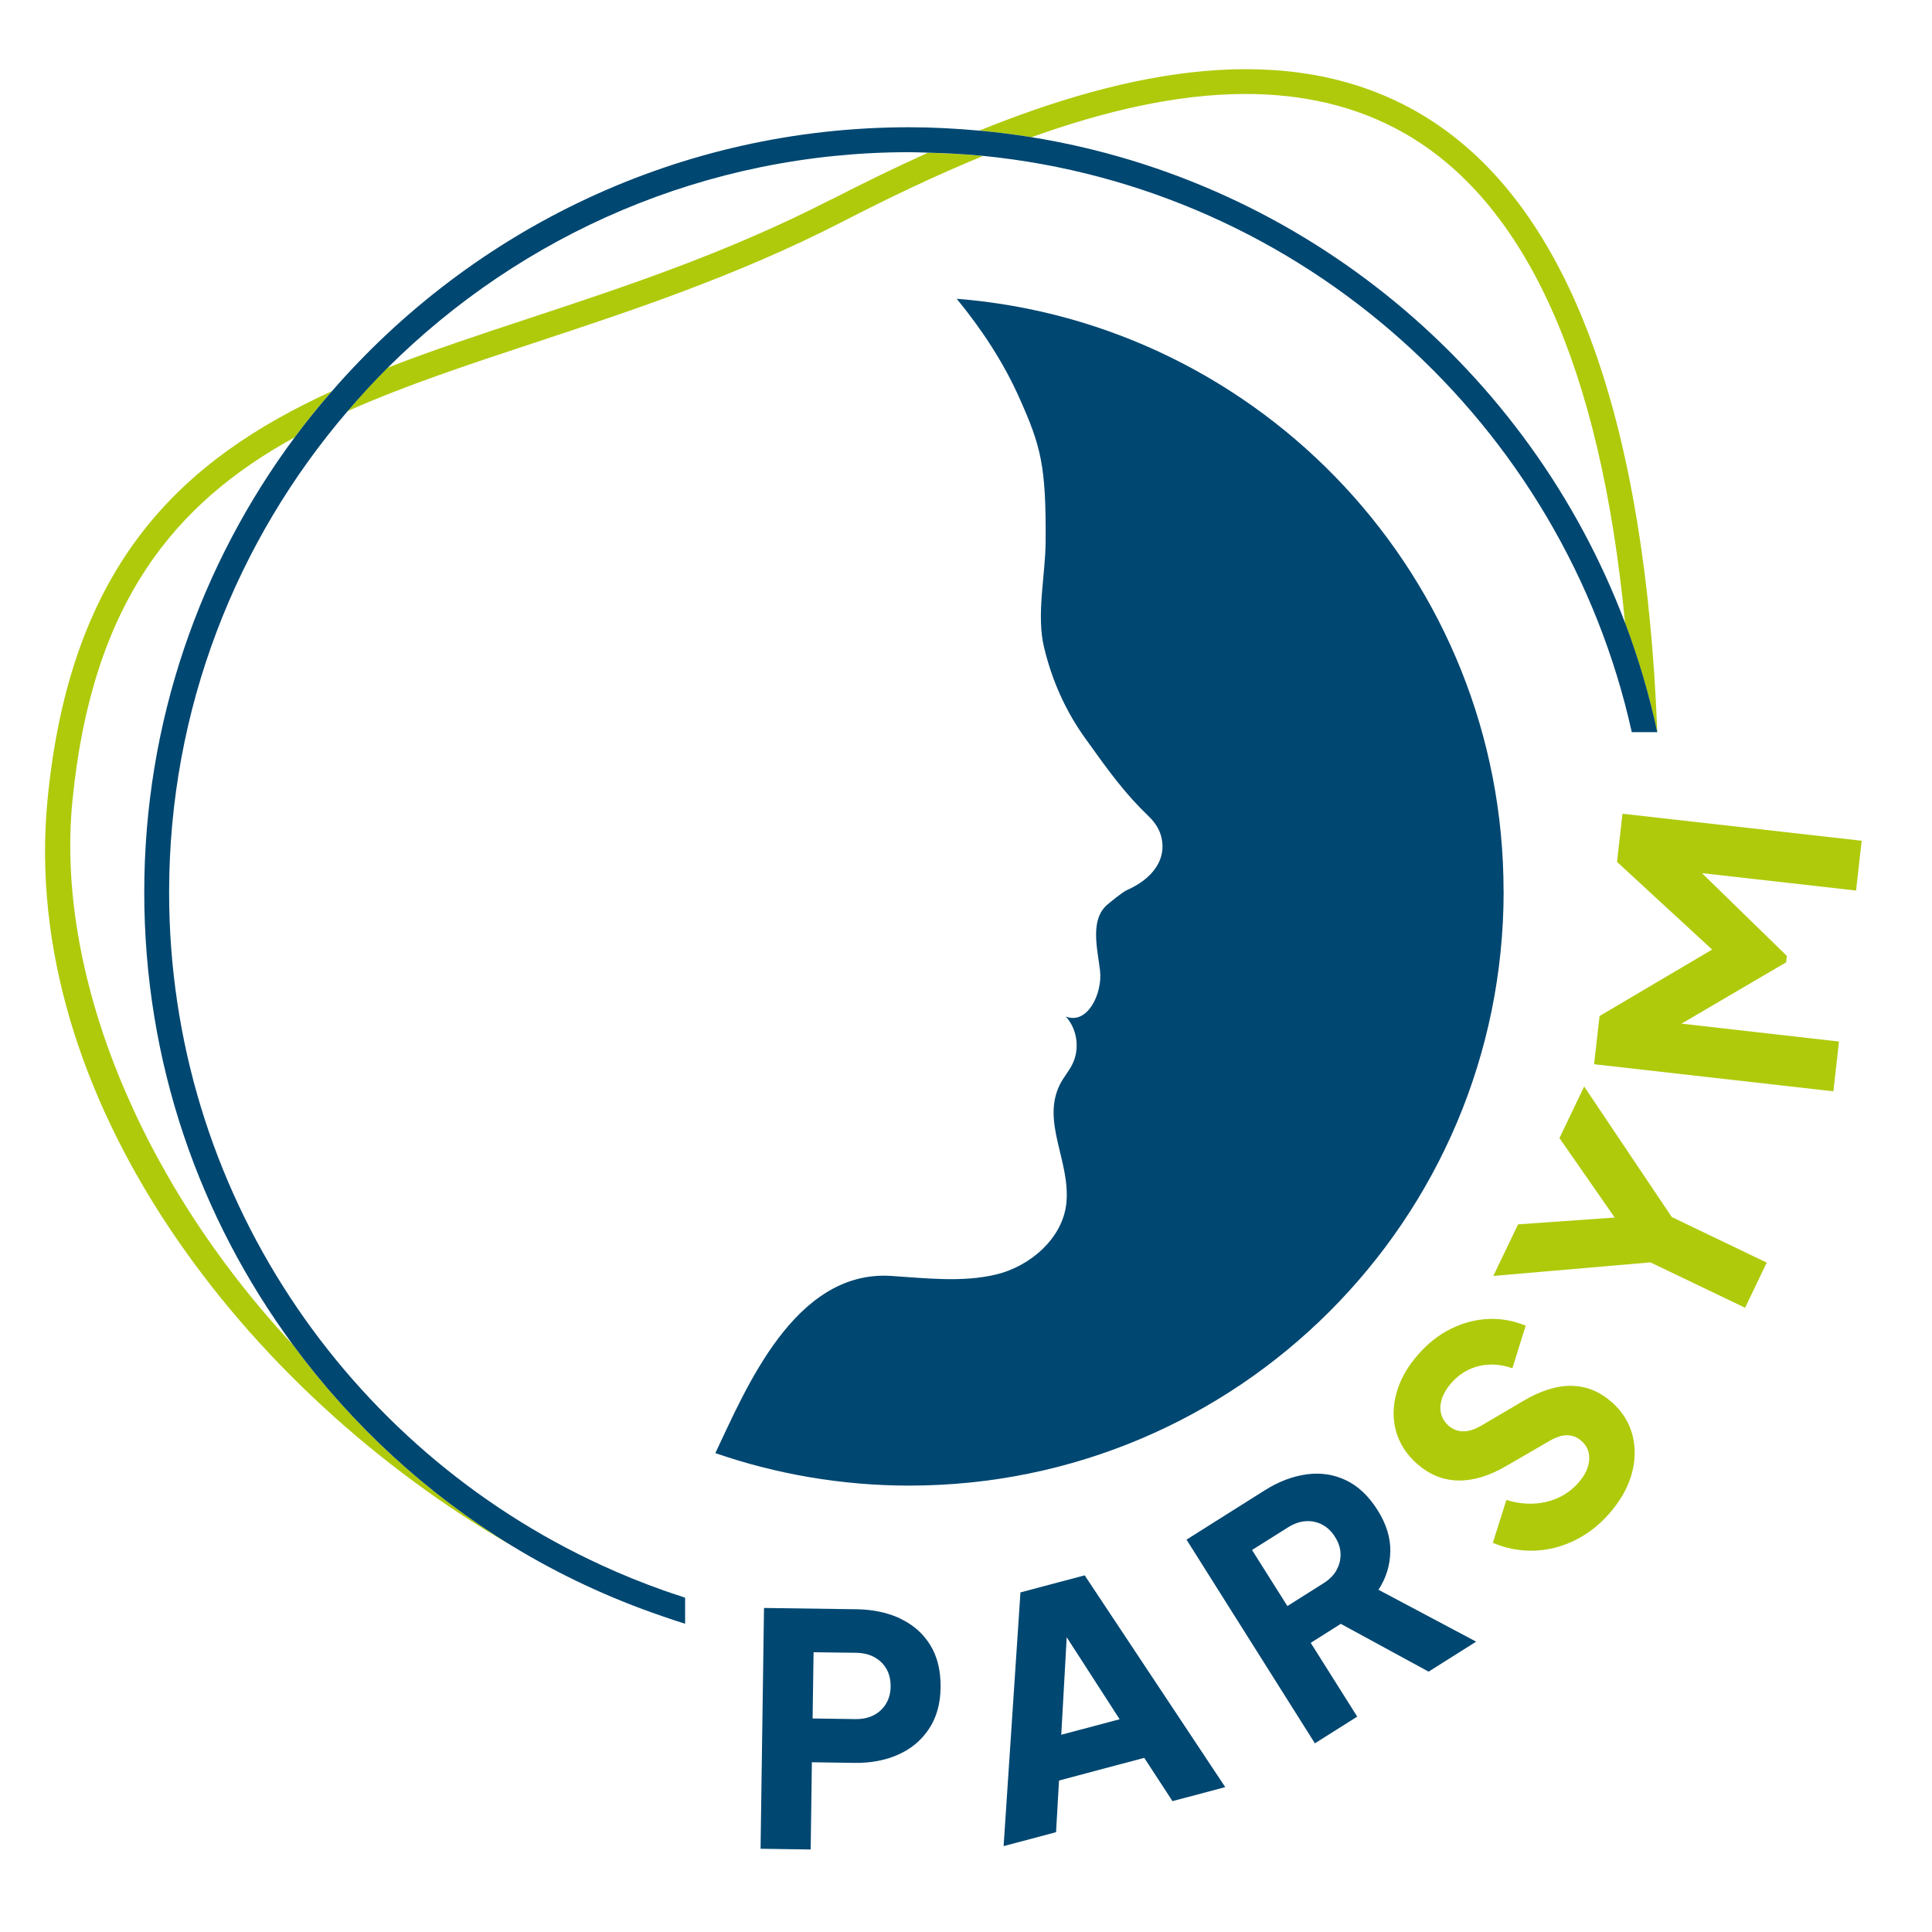
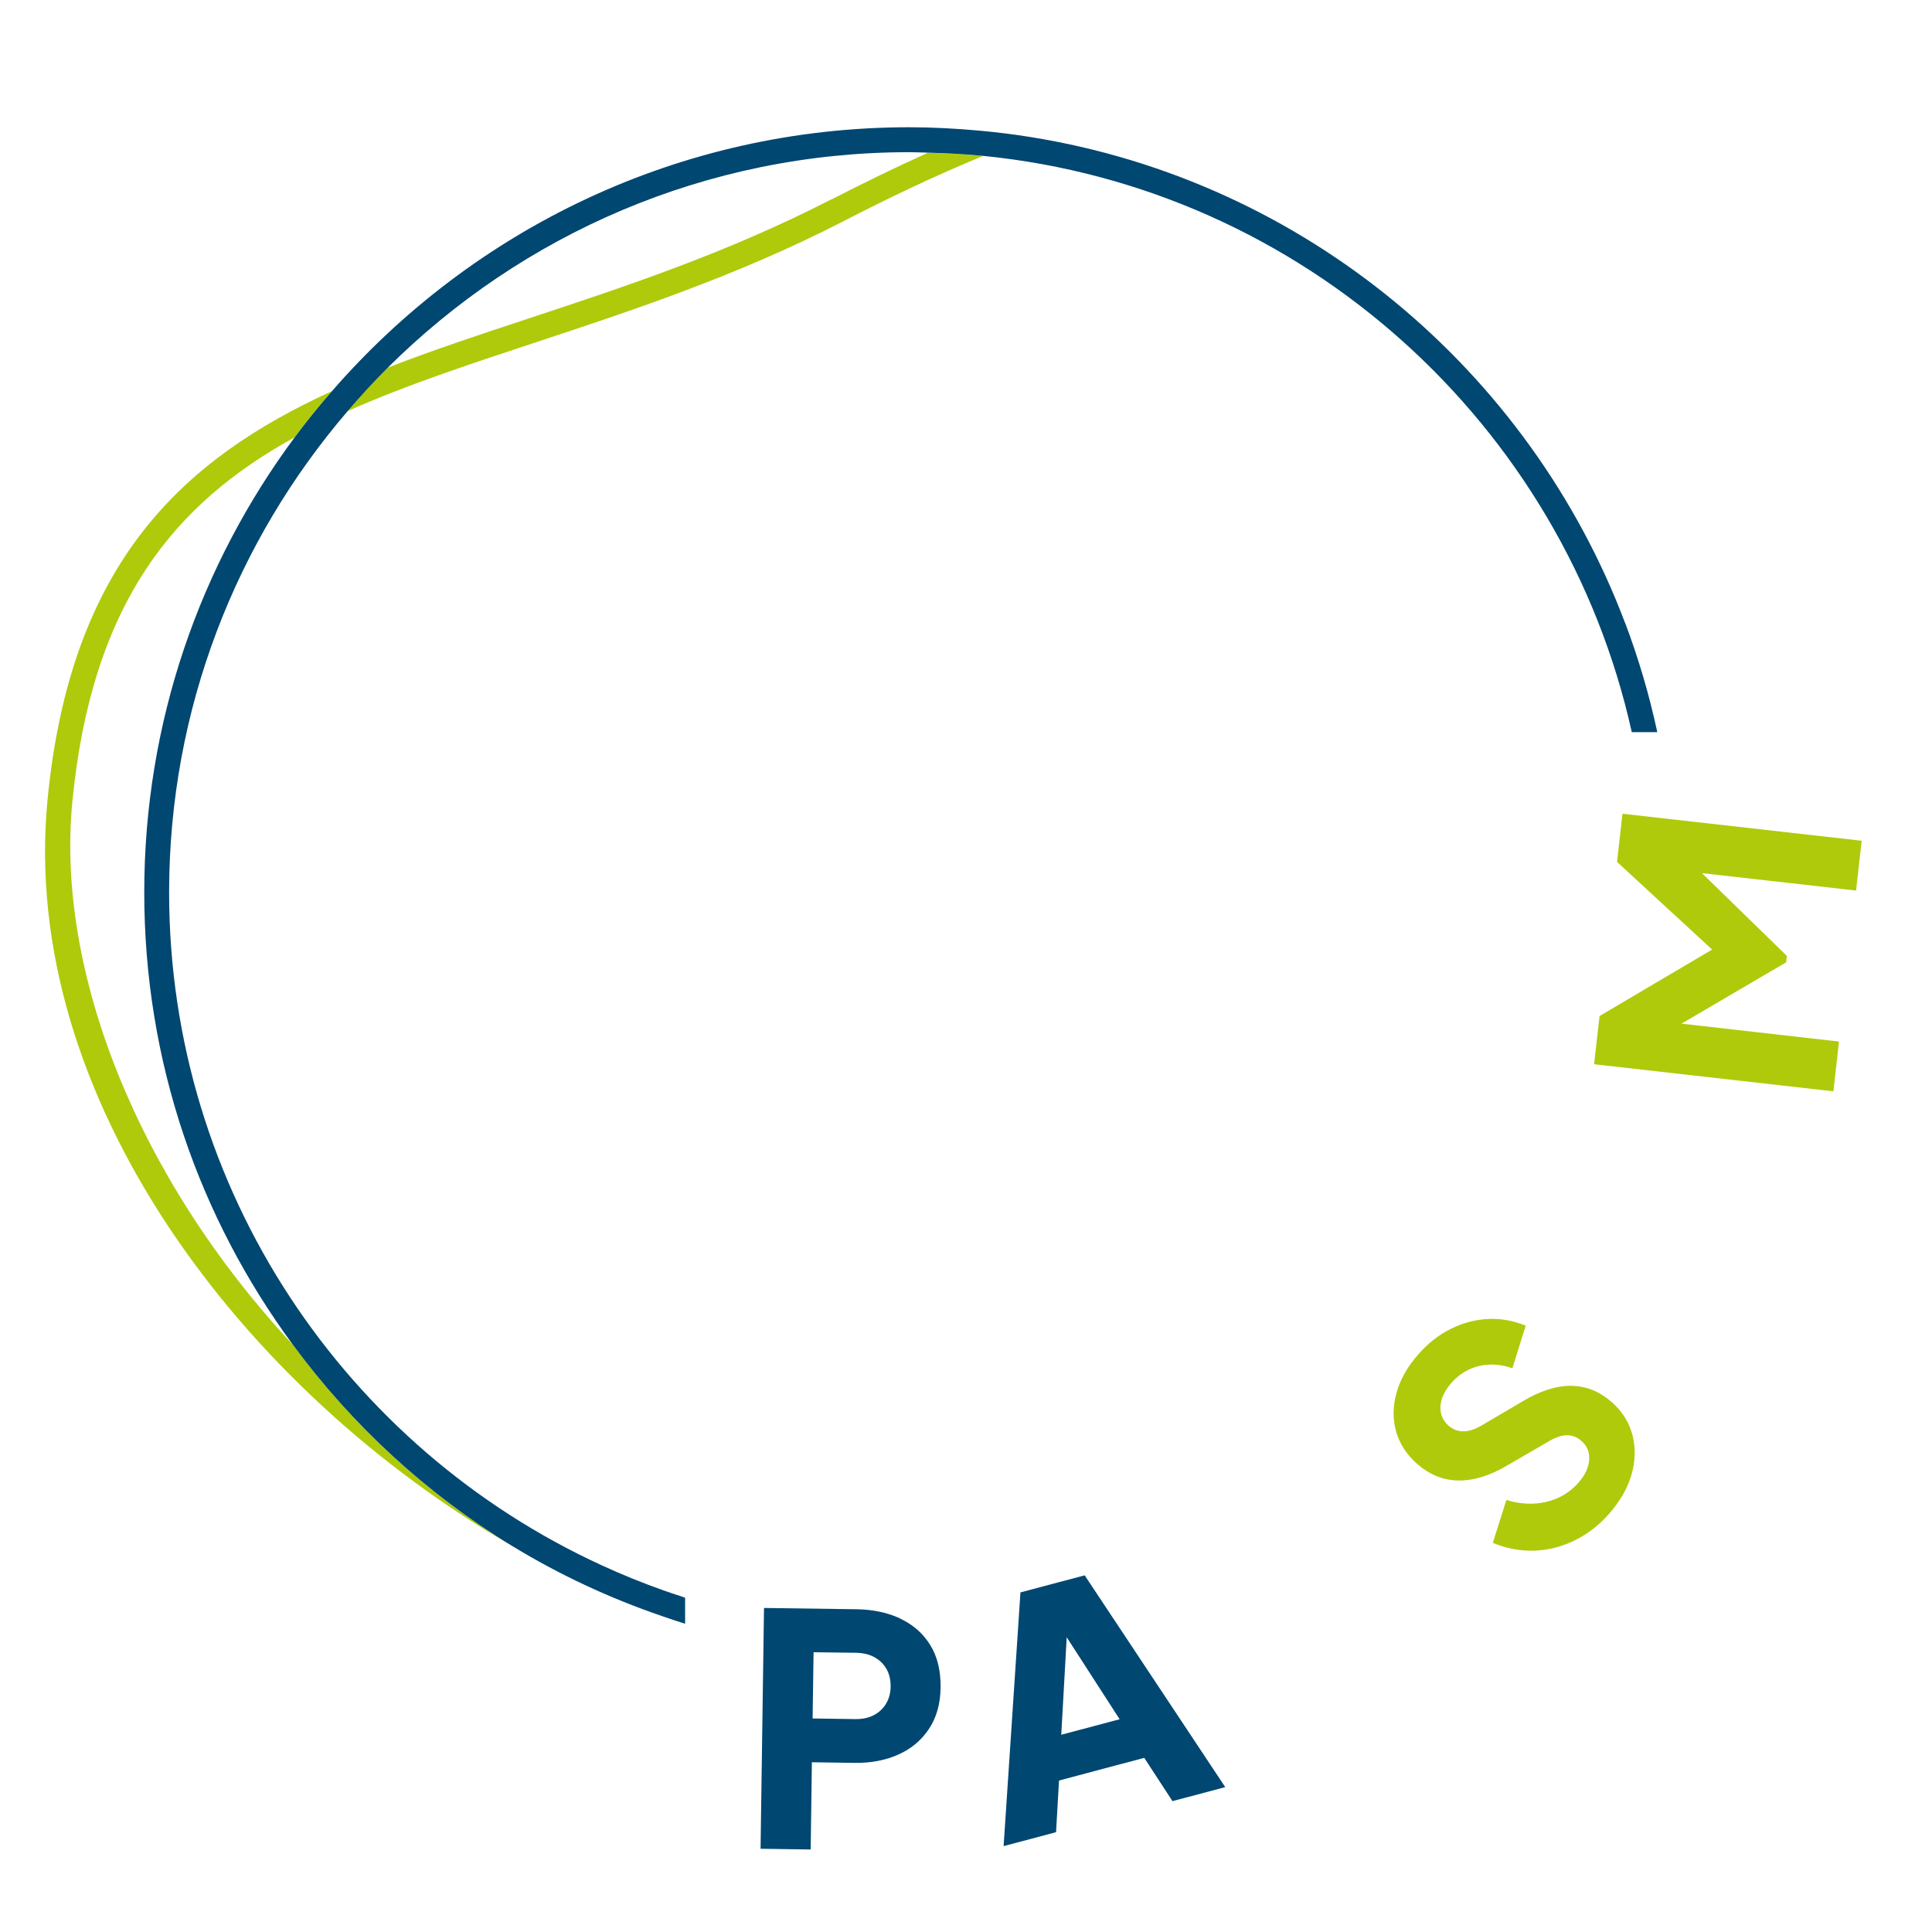
<svg xmlns="http://www.w3.org/2000/svg" id="Ebene_1" data-name="Ebene 1" viewBox="0 0 240.94 240.94">
  <defs>
    <style>
      .cls-1 {
        fill: none;
      }

      .cls-2 {
        fill: #004771;
      }

      .cls-3 {
        fill: #afca0b;
      }
    </style>
  </defs>
  <path class="cls-1" d="m109.07,206.69c-.64-.36-1.4-.54-2.29-.56l-5.32-.07-.12,8.26,5.32.08c.89.01,1.66-.15,2.31-.49.65-.34,1.16-.82,1.53-1.43.37-.61.56-1.32.57-2.13.01-.83-.16-1.56-.51-2.18s-.85-1.12-1.49-1.47Z" />
  <polygon class="cls-1" points="132.35 216.34 139.64 214.41 133.03 204.17 132.35 216.34" />
  <path class="cls-1" d="m164.89,190.12c-.64-.33-1.32-.47-2.05-.42-.73.05-1.47.31-2.22.78l-4.47,2.81,4.41,6.99,4.47-2.82c.75-.47,1.31-1.03,1.67-1.67s.53-1.31.51-2.03c-.02-.71-.25-1.41-.68-2.1-.44-.7-.99-1.22-1.62-1.55Z" />
  <path class="cls-3" d="m103.66,24.87c-12.93,6.65-25.58,10.83-37.81,14.87-6.06,2-11.94,3.95-17.52,6.12-1.74,1.73-3.4,3.55-5,5.42,7.14-3.19,15.07-5.81,23.49-8.59,11.77-3.89,25.12-8.29,38.26-15.05,5.53-2.85,11.45-5.7,17.52-8.19-2.27-.23-4.56-.34-6.88-.4-4.15,1.87-8.2,3.86-12.06,5.84Z" />
-   <path class="cls-3" d="m155.33,11.72c6.97,0,13.66,1.41,19.7,4.83,15.27,8.64,24.55,29.2,27.63,61.13,1.66,4.4,3.01,8.95,4.01,13.63,0,0,0-.52-.02-.77-.09-2.11-.2-4.16-.33-6.16-2.43-36.99-12.44-60.72-29.76-70.52-16.12-9.12-36.03-5.02-54.44,2.43,2.2.2,4.37.47,6.52.82,8.92-3.2,18.03-5.39,26.69-5.39Z" />
  <path class="cls-3" d="m36.52,167.7c-19.4-20.8-29.54-46.61-27.5-67.69,2.42-24.94,12.81-37.27,27.72-45.47,1.47-1.98,3.03-3.9,4.65-5.76-18.63,8.52-32.59,21.37-35.46,50.93-3.6,37.08,24.36,73.74,57.98,93.11-10.69-6.51-19.99-15.07-27.39-25.12Z" />
  <path class="cls-2" d="m202.66,77.68c-11.89-31.48-39.96-55.07-74.02-60.57-2.15-.35-4.33-.62-6.52-.82-2.88-.26-5.79-.42-8.73-.42-28.71,0-54.49,12.77-71.99,32.91-1.62,1.86-3.18,3.77-4.65,5.76-11.78,15.87-18.76,35.5-18.76,56.74s6.9,40.61,18.54,56.43c7.4,10.05,16.7,18.61,27.39,25.12,5.82,3.54,12.05,6.46,18.6,8.7.97.33,1.94.67,2.92.97v-3.25c-.17-.06-.35-.12-.52-.18-.72-.23-1.43-.47-2.14-.72-2.64-.93-5.22-1.98-7.74-3.14-31.8-14.59-53.95-46.71-53.95-83.92,0-22.89,8.4-43.85,22.25-60,1.6-1.87,3.26-3.68,5-5.42,16.7-16.61,39.69-26.89,65.05-26.89.78,0,1.56.04,2.34.06,2.31.06,4.61.18,6.88.4,39.9,3.97,72.38,33.47,80.89,71.87h3.18c-1-4.68-2.35-9.23-4.01-13.63Z" />
  <path class="cls-2" d="m112.3,201.86c-1.59-.75-3.42-1.14-5.49-1.17l-11.53-.16-.43,30.03,6.25.09.15-10.88,5.28.08c2.04.03,3.87-.31,5.48-1.03,1.61-.71,2.89-1.78,3.83-3.19s1.44-3.13,1.46-5.18c.03-2.09-.4-3.86-1.29-5.3-.89-1.44-2.13-2.53-3.72-3.28Zm-1.8,10.61c-.37.61-.88,1.09-1.53,1.43-.65.34-1.42.5-2.31.49l-5.32-.08.12-8.26,5.32.07c.89.02,1.65.2,2.29.56.64.36,1.14.85,1.49,1.47s.52,1.35.51,2.18c-.01.81-.2,1.52-.57,2.13Z" />
  <path class="cls-2" d="m127.26,198.6l-2.1,31.63,6.54-1.74.37-6.44,10.63-2.83,3.52,5.4,6.58-1.75-17.53-26.41-8.02,2.13Zm5.09,17.75l.68-12.17,6.6,10.23-7.28,1.93Z" />
-   <path class="cls-2" d="m173.39,193.5c.03-1.72-.5-3.44-1.59-5.17-1.12-1.77-2.44-3.02-3.97-3.74-1.53-.72-3.17-.96-4.91-.72-1.74.24-3.49.91-5.23,2.01l-9.72,6.13,16.01,25.4,5.28-3.33-5.8-9.2,3.75-2.37,10.95,5.96,5.93-3.74-12.18-6.47c.95-1.46,1.45-3.05,1.47-4.77Zm-6.7,2.3c-.36.64-.91,1.2-1.67,1.67l-4.47,2.82-4.41-6.99,4.47-2.81c.75-.47,1.49-.74,2.22-.78.73-.05,1.42.09,2.05.42.64.33,1.18.84,1.62,1.55.43.68.66,1.38.68,2.1.02.72-.15,1.4-.51,2.03Z" />
  <path class="cls-3" d="m201.03,174.89c-1.5-1.34-3.18-2.03-5.02-2.06-1.84-.04-3.85.59-6.04,1.88l-5.22,3.07c-.83.49-1.59.73-2.28.72-.69,0-1.3-.25-1.83-.71-.48-.43-.79-.94-.93-1.53-.14-.59-.09-1.22.13-1.88.23-.66.62-1.3,1.17-1.93.96-1.08,2.12-1.78,3.46-2.1,1.34-.31,2.72-.22,4.14.29l1.66-5.32c-1.56-.63-3.13-.91-4.72-.83-1.58.08-3.11.49-4.6,1.22-1.48.74-2.82,1.77-4.01,3.12-1.36,1.52-2.28,3.12-2.76,4.8-.48,1.67-.51,3.29-.09,4.83.42,1.54,1.3,2.91,2.62,4.08,1.51,1.34,3.2,2.04,5.08,2.09,1.88.05,3.9-.55,6.08-1.82l5.36-3.11c.83-.48,1.57-.72,2.23-.71.66.01,1.25.25,1.77.71.48.43.78.93.9,1.5.12.57.07,1.18-.14,1.82-.21.64-.6,1.28-1.17,1.92-1.07,1.2-2.4,1.99-3.99,2.36-1.59.37-3.24.29-4.97-.24l-1.69,5.35c1.68.7,3.39,1.03,5.13.97,1.74-.05,3.41-.47,5.02-1.25s3.04-1.87,4.29-3.28c1.41-1.59,2.36-3.23,2.85-4.93.49-1.7.53-3.35.13-4.93-.41-1.59-1.26-2.96-2.57-4.12Z" />
-   <polygon class="cls-3" points="197.56 135.5 194.48 141.93 201.37 151.84 189.32 152.69 186.23 159.12 205.82 157.43 217.63 163.09 220.33 157.46 208.49 151.78 197.56 135.5" />
  <polygon class="cls-3" points="232.17 104.85 202.34 101.48 201.66 107.49 213.52 118.42 199.48 126.71 198.8 132.72 228.64 136.1 229.34 129.89 209.7 127.66 222.75 120.01 222.84 119.21 212.25 108.89 231.47 111.06 232.17 104.85" />
-   <path class="cls-2" d="m187.51,111.13c0-38.94-30.04-70.85-68.2-73.87,3.14,3.82,5.84,7.95,7.78,12.29,2.73,6.09,3.38,8.5,3.31,18.02-.03,4.2-1.18,9.1-.19,13.19.98,4.07,2.65,7.85,5.09,11.26,3.09,4.32,4.95,6.89,7.97,9.8.86.83,1.36,1.71,1.57,2.6.65,2.7-1.02,5.13-4.29,6.58-.61.27-2.1,1.53-2.4,1.77-2.23,1.85-1.33,5.35-.97,8.22.36,2.88-1.56,6.85-4.26,5.78,1.42,1.56,1.76,4,.84,5.9-.43.9-1.11,1.65-1.56,2.54-2.37,4.7,1.3,9.57.79,14.81-.43,4.36-4.46,7.87-8.71,8.91-4.26,1.03-8.79.47-13.17.19-12.08-.76-18.15,14.24-21.9,22.1,7.58,2.61,15.71,4.05,24.18,4.05,40.94,0,74.13-33.19,74.13-74.13Z" />
</svg>